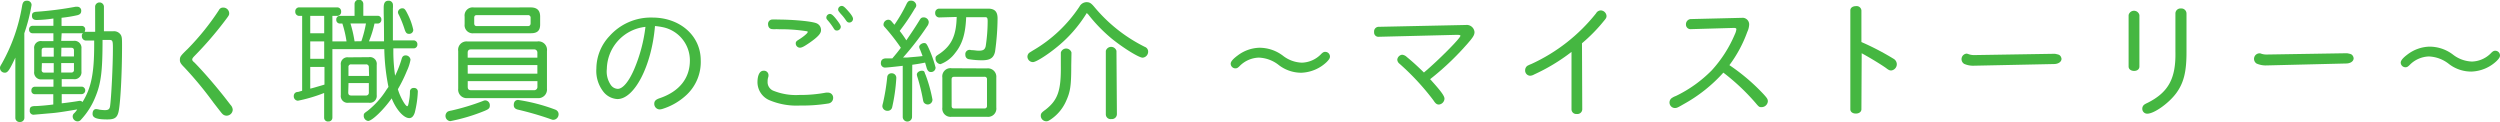
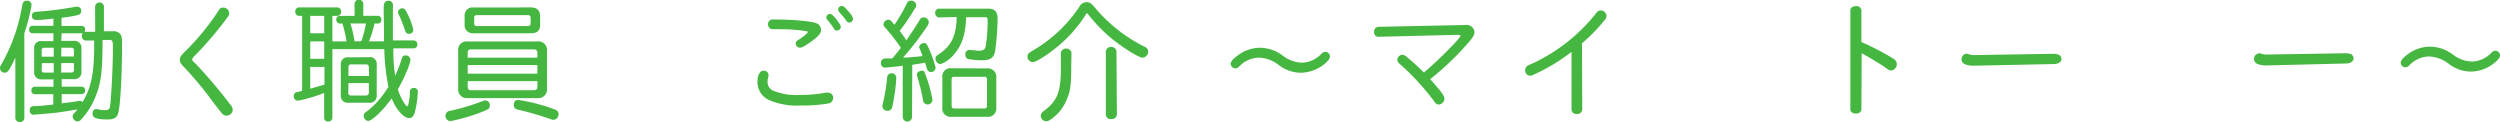
<svg xmlns="http://www.w3.org/2000/svg" width="451.27" height="22.02" viewBox="0 0 451.27 22.02">
  <defs>
    <style>
      .cls-1 {
        fill: #45b741;
      }
    </style>
  </defs>
  <g id="レイヤー_2" data-name="レイヤー 2">
    <g id="デザイン">
      <g>
        <path class="cls-1" d="M4.4,21.3a.76.76,0,0,1-.81.72.75.75,0,0,1-.82-.72V10.4C1.68,12.73,1.39,13.12.87,13.12A.85.85,0,0,1,0,12.28c0-.19,0-.27.31-.77A31.86,31.86,0,0,0,4,1c.12-.63.34-.87.87-.87A.78.78,0,0,1,5.7.9,31.36,31.36,0,0,1,4.39,6ZM17.17,1.15a.8.8,0,0,1,1.59,0V5.64h1.71a1.44,1.44,0,0,1,1.37.72c.16.34.19.56.19,1.85,0,5.16-.3,10.75-.66,12.08-.26,1-.77,1.27-2,1.27-1.92,0-2.66-.29-2.66-1,0-.55.24-.86.64-.87a3,3,0,0,1,.58.1,7.85,7.85,0,0,0,1,.09c.6,0,.84-.16.93-.67.22-1.37.53-7.42.52-10.58,0-1.28-.07-1.42-.67-1.42h-1.2c0,5.79-.28,7.9-1.36,10.45a13.1,13.1,0,0,1-2.52,3.93.8.8,0,0,1-.6.32.91.91,0,0,1-.91-.87.77.77,0,0,1,.29-.62,3.26,3.26,0,0,0,.53-.67c-2.52.43-3.68.6-4.56.67l-3.32.29a.68.68,0,0,1-.69-.76c0-.58.19-.75.81-.8,1,0,3-.22,3.44-.29V17H6.25a.6.6,0,0,1-.58-.67.61.61,0,0,1,.57-.67H9.65V14.33H7.56a1.25,1.25,0,0,1-1.39-1.42V8.82a1.22,1.22,0,0,1,1.39-1.4H9.64V6H5.83a.61.61,0,0,1-.58-.67.61.61,0,0,1,.58-.67H9.64V3.34a23.66,23.66,0,0,1-3,.27c-.58,0-.87-.24-.87-.75s.21-.69.86-.74a62.72,62.72,0,0,0,7-.9l.38,0a.69.69,0,0,1,.65.76c0,.41-.22.65-.72.77a24.24,24.24,0,0,1-2.83.46V4.68H14.8a.61.61,0,0,1,.58.67,1.1,1.1,0,0,1-.1.39h1.9ZM8,8.62c-.34,0-.48.15-.48.48v1.13H9.7V8.62Zm-.48,4a.42.42,0,0,0,.48.48H9.7v-1.7H7.56Zm3.53-2.43h2.3V9.1c0-.34-.17-.48-.5-.48H11.08Zm0,2.9h1.8a.44.44,0,0,0,.5-.5v-1.2h-2.3Zm0-5.71h2.21a1.26,1.26,0,0,1,1.44,1.41v4.08a1.26,1.26,0,0,1-1.42,1.42H11.14v1.35h3.65a.68.68,0,0,1,0,1.35H11.14v1.66c.92-.1,2.52-.32,3.15-.44a.32.32,0,0,1,.14,0,.6.6,0,0,1,.46.21C16.47,15.89,17,13.2,17,8.13V7.32H15.5a.76.76,0,0,1-.72-.84A.44.44,0,0,1,15,6H11.13Z" />
        <path class="cls-1" d="M41.62,18.94a1.39,1.39,0,0,1,.39.88,1.12,1.12,0,0,1-1.13,1.06,1.06,1.06,0,0,1-.77-.36c-.12-.12-.12-.12-1.58-2a66.28,66.28,0,0,0-5.24-6.34c-.67-.67-.82-.93-.82-1.36,0-.58.12-.75,1.42-2a45.51,45.51,0,0,0,5.63-7,.8.8,0,0,1,.74-.45,1.06,1.06,0,0,1,1.11,1c0,.36,0,.36-.91,1.56a63.94,63.94,0,0,1-5.33,6.15c-.31.31-.43.51-.43.63s0,.26.39.57c1.37,1.39,3.34,3.62,5.31,6.09Z" />
        <path class="cls-1" d="M64,.72a.79.79,0,0,1,1.58,0V2.85h2.64a.65.65,0,0,1,.62.7.66.66,0,0,1-.62.7H67.6a19,19,0,0,1-1,3.21h2.72V7c0-2.76-.06-4.64-.06-4.8,0-.34,0-.77,0-.82,0-.87.27-1.25.87-1.25a.76.76,0,0,1,.79.62,4,4,0,0,1,0,.77V5.32l0,.91V7.29h3.77a.68.68,0,0,1,.65.72.67.67,0,0,1-.65.72H71l0,.86a31.18,31.18,0,0,0,.32,4.08,18.93,18.93,0,0,0,1.17-3c.12-.48.36-.67.72-.67a.87.87,0,0,1,.89.79,8,8,0,0,1-.65,2,25.93,25.93,0,0,1-1.63,3.31c.36,1.3,1.35,3.08,1.69,3.07.12,0,.21-.24.33-1A9,9,0,0,0,74,16.55a.64.64,0,0,1,.72-.67.64.64,0,0,1,.7.69,18.3,18.3,0,0,1-.55,3.75c-.22.67-.55,1-1,1-1,0-2.38-1.56-3.17-3.57-1.47,2.09-3.55,4.08-4.25,4.08a.91.91,0,0,1-.79-.93c0-.36,0-.41.69-.89a15.08,15.08,0,0,0,3.43-3.84l.34-.48a38,38,0,0,1-.75-6.82H60l0,12.38a.69.69,0,0,1-.75.68.67.67,0,0,1-.74-.68V16.78a27.52,27.52,0,0,1-4.73,1.4.78.78,0,0,1-.75-.84.71.71,0,0,1,.67-.74c.17,0,.34-.08.68-.17l.16-.05V2.87H54a.72.72,0,0,1-.7-.77.7.7,0,0,1,.7-.77h6.91a.72.72,0,0,1,.67.77.72.72,0,0,1-.67.77H60V7.47h2.55a19.75,19.75,0,0,0-.75-3.22h-.48a.65.65,0,0,1-.62-.69.64.64,0,0,1,.62-.7H64ZM56,6h2.52V2.86H56Zm0,4.61h2.52V7.47H56ZM56,16c.46-.1,1-.27,2-.56l.57-.17V12.08H56Zm10.58-5.68A1.23,1.23,0,0,1,68,11.71v5.45a1.24,1.24,0,0,1-1.39,1.39H62.91a1.23,1.23,0,0,1-1.39-1.39V11.72a1.21,1.21,0,0,1,1.37-1.37Zm0,1.8a.47.47,0,0,0-.53-.5H63.41a.45.45,0,0,0-.51.51v1.58h3.72Zm-3.72,4.57c0,.38.17.55.55.55h2.62a.5.5,0,0,0,.55-.56V15H62.91Zm2.37-9.25a21.54,21.54,0,0,0,.83-3.21h-2.8A22.33,22.33,0,0,1,64,7.46ZM73.6,2.58a11.28,11.28,0,0,1,1,2.81.72.72,0,0,1-.76.72c-.41,0-.58-.17-.79-.77A20.24,20.24,0,0,0,72,2.68a1,1,0,0,1-.17-.5.79.79,0,0,1,.82-.68C73,1.5,73.17,1.7,73.6,2.58Z" />
        <path class="cls-1" d="M88.42,19c0,.5-.14.67-.91,1a33.34,33.34,0,0,1-6.24,1.87.95.95,0,0,1-.41-1.75,3.29,3.29,0,0,1,.65-.17,41.75,41.75,0,0,0,5.69-1.73,1,1,0,0,1,.41-.1A.86.86,0,0,1,88.42,19ZM97,7.48a1.53,1.53,0,0,1,1.73,1.73V16A1.56,1.56,0,0,1,97,17.71H84.41A1.54,1.54,0,0,1,82.71,16V9.22a1.51,1.51,0,0,1,1.7-1.73ZM95.8,1.34c1.15,0,1.7.55,1.7,1.65V4.41C97.51,5.51,97,6,95.85,6H85.53a1.46,1.46,0,0,1-1.66-1.63V3a1.46,1.46,0,0,1,1.68-1.65ZM97,9.52a.56.56,0,0,0-.63-.6H85c-.39,0-.58.2-.58.6v.89H97ZM84.43,13.3H97V11.75l-12.58,0Zm0,2.35c0,.44.16.63.6.63H96.37a.58.58,0,0,0,.64-.63v-1l-12.58,0ZM85.6,4.2c0,.36.15.51.48.51h9.19c.34,0,.51-.17.51-.53V3.23a.45.45,0,0,0-.51-.5H86.08c-.34,0-.48.14-.48.5ZM99.92,19.67c.46.17.48.19.58.27a.84.84,0,0,1,.33.69,1,1,0,0,1-.93,1c-.17,0-.17,0-.77-.22a57.3,57.3,0,0,0-5.64-1.62c-.51-.12-.75-.39-.75-.82,0-.6.29-.93.8-.93A33.05,33.05,0,0,1,99.92,19.67Z" />
-         <path class="cls-1" d="M111.46,17.88A3.44,3.44,0,0,1,109,16.66a6.08,6.08,0,0,1-1.35-4.29,8.62,8.62,0,0,1,2.37-5.86,10,10,0,0,1,7.73-3.34c5,0,8.73,3.27,8.74,7.71A8.15,8.15,0,0,1,124,17.06a11.23,11.23,0,0,1-4.49,2.62,2.31,2.31,0,0,1-.41.07,1,1,0,0,1-1-1c0-.53.27-.8,1.08-1.06,3.46-1.21,5.35-3.58,5.35-6.78a6.12,6.12,0,0,0-4.88-6,12.24,12.24,0,0,0-1.42-.21C117.63,11.9,114.51,17.88,111.46,17.88Zm-1.92-5.44a4.25,4.25,0,0,0,.79,3,1.6,1.6,0,0,0,1.18.6c.89,0,2-1.27,3-3.63a27.93,27.93,0,0,0,2-7.56A7.78,7.78,0,0,0,109.54,12.44Z" />
        <path class="cls-1" d="M150.39,17.68a1,1,0,0,1-.86,1,29.44,29.44,0,0,1-5.11.37,12.61,12.61,0,0,1-5.62-1,3.55,3.55,0,0,1-2.07-3.19c0-1.29.41-2.09,1.08-2.09a.81.81,0,0,1,.91.82,1,1,0,0,1-.05.34,2.37,2.37,0,0,0-.11.79,1.67,1.67,0,0,0,1.15,1.7,10.91,10.91,0,0,0,4.61.72,24.79,24.79,0,0,0,4.77-.42c.2,0,.29,0,.39,0A.91.91,0,0,1,150.39,17.68ZM139.46,5.26c-.51,0-.82-.34-.82-.92a.8.8,0,0,1,.65-.81,7.34,7.34,0,0,1,1.08,0c2.95,0,6.36.33,7.1.71a1.29,1.29,0,0,1,.73,1.23c0,.57-.56,1.2-2.07,2.25-1,.68-1.39.89-1.75.89a.77.77,0,0,1-.74-.79c0-.26.12-.41.52-.65.82-.5,1.63-1.17,1.63-1.37s-.07-.12-.16-.16a30.13,30.13,0,0,0-5-.36,6.77,6.77,0,0,0-.91,0Zm11.59-1.67c.5.65.72,1,.72,1.27a.7.7,0,0,1-.69.65c-.29,0-.41-.07-.65-.48a11.2,11.2,0,0,0-1-1.34c-.22-.24-.27-.34-.27-.53a.68.68,0,0,1,.65-.65C150.09,2.51,150.42,2.77,151.05,3.59ZM153.11,2c.58.65.87,1.11.87,1.42a.68.68,0,0,1-.65.65c-.29,0-.43-.1-.67-.46a8.09,8.09,0,0,0-.87-1.08c-.48-.57-.5-.62-.5-.84a.66.66,0,0,1,.65-.62C152.22,1.07,152.44,1.24,153.11,2Z" />
        <path class="cls-1" d="M164.63,21.1a.84.84,0,0,1-1.68,0V11.88c-1.73.2-2.91.32-3.22.32a.75.75,0,0,1-.72-.84c0-.51.31-.79.86-.82l1.2,0c.55-.65,1-1.18,1.54-1.92a36.63,36.63,0,0,0-2.86-3.67c-.24-.26-.27-.33-.27-.53a.9.9,0,0,1,.87-.86.75.75,0,0,1,.55.26l.55.65A26.91,26.91,0,0,0,163.6.79c.24-.5.43-.67.79-.67a.93.93,0,0,1,1,.79c0,.19,0,.31-.28.67a37.92,37.92,0,0,1-2.71,4,18.15,18.15,0,0,1,1.2,1.7C164.47,6,165.16,5,166,3.62c.21-.36.38-.48.72-.48a.91.91,0,0,1,.93.84,1.38,1.38,0,0,1-.31.79A48.75,48.75,0,0,1,163,10.39l.69,0c1.73-.15,2.09-.17,2.84-.27-.15-.41-.22-.6-.46-1.2a1.26,1.26,0,0,1-.15-.46c0-.33.46-.69.92-.69.28,0,.41.14.65.62a20.31,20.31,0,0,1,1.39,3.82A.81.81,0,0,1,168,13c-.33,0-.57-.24-.72-.7l-.29-1c-.6.12-1.22.24-2.32.39Zm-2.84-7a31.76,31.76,0,0,1-.74,5.23.82.82,0,0,1-.87.67.89.89,0,0,1-.91-.84,2.9,2.9,0,0,1,.12-.57,38.1,38.1,0,0,0,.76-4.66.74.74,0,0,1,.77-.7A.81.81,0,0,1,161.79,14.07Zm5.25-.68A25.82,25.82,0,0,1,168.32,18a.87.87,0,0,1-.84.86.92.92,0,0,1-.75-.4,2.35,2.35,0,0,1-.14-.53,34.56,34.56,0,0,0-1-4.06,1.57,1.57,0,0,1-.09-.41c0-.36.43-.69.89-.69S166.87,12.93,167,13.39Zm2.49-10.27a.74.74,0,0,1-.72-.8.72.72,0,0,1,.72-.79h8.83c1.18,0,1.7.53,1.71,1.73a45.54,45.54,0,0,1-.45,6c-.24,1.15-.87,1.58-2.31,1.59a14.33,14.33,0,0,1-2.4-.19.74.74,0,0,1-.65-.77A.77.77,0,0,1,175,9a1.36,1.36,0,0,1,.34.05c.48,0,.93.1,1.32.1.84,0,1.12-.2,1.27-.82a30.23,30.23,0,0,0,.35-4.49c0-.58-.09-.74-.43-.74H174.4c-.12,3-.69,4.87-2,6.48a5.82,5.82,0,0,1-2.64,2,1,1,0,0,1-.89-1c0-.38,0-.41.82-.94,2.11-1.49,2.92-3.27,3-6.58Zm8.62,9.2A1.51,1.51,0,0,1,179.84,14v5.4a1.49,1.49,0,0,1-1.68,1.68h-6.38a1.49,1.49,0,0,1-1.68-1.68V14a1.48,1.48,0,0,1,1.68-1.68Zm-6.37,6.75c0,.34.14.48.48.48h5.42a.43.43,0,0,0,.48-.48V14.34a.42.42,0,0,0-.48-.48h-5.43c-.33,0-.48.14-.48.48Z" />
        <path class="cls-1" d="M196.17,2.35a24.13,24.13,0,0,1-5.59,6.31c-1.7,1.37-3.6,2.55-4.12,2.55a1,1,0,0,1-1-1,.94.94,0,0,1,.34-.69l.62-.39a25.32,25.32,0,0,0,8.44-7.95,1.48,1.48,0,0,1,1.25-.79c.6,0,.87.19,1.54,1a28.09,28.09,0,0,0,9,7.07.91.91,0,0,1,.6.87,1.08,1.08,0,0,1-1,1.08c-.67,0-3.5-1.75-5.59-3.45a28.11,28.11,0,0,1-4.21-4.34Zm-2.8,9.48c0,3.62-.16,4.7-.91,6.36a7.77,7.77,0,0,1-2.75,3.34c-.46.31-.58.36-.84.36a1,1,0,0,1-1-1c0-.41.15-.58.84-1.08,2.26-1.76,2.83-3.46,2.78-8V9.48a1,1,0,0,1,1.92,0Zm8.24,8.78a.9.9,0,0,1-1,.88.86.86,0,0,1-1-.88V9.18a1,1,0,0,1,1.92,0Z" />
        <path class="cls-1" d="M231.65,10.11a5.83,5.83,0,0,0,3.36,1.2,5,5,0,0,0,3.5-1.59c.31-.29.46-.36.72-.36a.85.85,0,0,1,.84.84c0,.29-.14.53-.6,1a7,7,0,0,1-4.58,1.93,6.66,6.66,0,0,1-4-1.34,6.15,6.15,0,0,0-3.67-1.39,5.08,5.08,0,0,0-3.51,1.58c-.31.29-.45.36-.72.36a.85.85,0,0,1-.84-.84c0-.38.41-.86,1.25-1.48a6.82,6.82,0,0,1,3.86-1.4A7,7,0,0,1,231.65,10.11Z" />
        <path class="cls-1" d="M264.57,4.51a1.41,1.41,0,0,1,1.59,1.27c0,.43-.15.75-.7,1.44a49.35,49.35,0,0,1-7.31,7.07c1.87,2.06,2.59,3,2.59,3.52a1.11,1.11,0,0,1-1,1.06c-.38,0-.62-.17-1-.77a44.64,44.64,0,0,0-6.11-6.59,1,1,0,0,1-.41-.75,1,1,0,0,1,.87-.88,1.38,1.38,0,0,1,.84.4c1.08.89,1.85,1.59,3.1,2.81,2.63-2.21,6.59-6.2,6.59-6.63,0-.12-.19-.17-.65-.17l-14.09.35a.77.77,0,0,1-.84-.86.83.83,0,0,1,.87-.94Z" />
        <path class="cls-1" d="M285.61,19.73a.87.87,0,0,1-1,.84.84.84,0,0,1-.94-.83V9.37a34.45,34.45,0,0,1-6.76,4.08,1.5,1.5,0,0,1-.73.22.94.94,0,0,1-.88-1,1,1,0,0,1,.4-.79,5.52,5.52,0,0,1,.7-.32,31.85,31.85,0,0,0,11.7-9.15,1,1,0,0,1,.89-.53,1.08,1.08,0,0,1,1,1c0,.28-.07.43-.5.93a29.24,29.24,0,0,1-3.93,4Z" />
-         <path class="cls-1" d="M314.37,3.22a1.2,1.2,0,0,1,1.37,1.22,3.5,3.5,0,0,1-.34,1.32,23.13,23.13,0,0,1-3.23,6,35.5,35.5,0,0,1,6.2,5.28c.65.72.74.89.74,1.27A1.14,1.14,0,0,1,318,19.34c-.43,0-.48,0-1.15-.81a38.75,38.75,0,0,0-5.77-5.42,27.38,27.38,0,0,1-7.17,5.69c-1.12.65-1.24.7-1.63.7a1,1,0,0,1-.58-1.75,3.27,3.27,0,0,1,.82-.43A23.23,23.23,0,0,0,309,12.68a22.73,22.73,0,0,0,4.14-6.46,2.94,2.94,0,0,0,.29-.94c0-.17-.14-.24-.46-.24l-7.7.22a.83.83,0,0,1-.94-.88.93.93,0,0,1,1-.94Z" />
        <path class="cls-1" d="M336,19.73c0,.44-.41.77-1,.77s-1-.31-1-.77l0-17.85c0-.46.41-.77,1-.77a.86.86,0,0,1,1,.77V7.59a47.47,47.47,0,0,1,5.77,3,1.16,1.16,0,0,1,.62,1,1.14,1.14,0,0,1-1,1.13c-.31,0-.47-.07-1-.48-1-.69-2.76-1.77-4.34-2.63Z" />
        <path class="cls-1" d="M356.33,11.86a4,4,0,0,1-1.78-.33A1,1,0,0,1,355,9.68a2,2,0,0,1,.22.05,2.82,2.82,0,0,0,1,.21l.16,0a.12.12,0,0,0,.08,0l.07,0,14.28-.23h.05l.07,0c.74.15.79.17,1,.41a1.06,1.06,0,0,1,.19.5c0,.53-.55.92-1.32.94Z" />
-         <path class="cls-1" d="M386.18,12c0,.48-.38.8-.95.8s-1-.31-1-.79V2.72a1,1,0,0,1,1.95,0Zm8.5-2.5c0,3.46-.5,5.47-1.84,7.3s-4,3.72-5.23,3.72a.88.88,0,0,1-.91-.91.91.91,0,0,1,.38-.74,4,4,0,0,1,.6-.32c3.74-1.89,5.11-4.39,5-9.24V2.44a.91.91,0,0,1,1-.91.92.92,0,0,1,1,.91Z" />
        <path class="cls-1" d="M409.13,11.81a4.13,4.13,0,0,1-1.78-.33,1,1,0,0,1,.43-1.85,2,2,0,0,1,.22,0,2.82,2.82,0,0,0,1,.21l.16,0a.12.12,0,0,0,.08,0l.07,0,14.28-.23h0l.07,0c.74.14.79.17,1,.41a1,1,0,0,1,.19.5c0,.53-.55.92-1.32.94Z" />
        <path class="cls-1" d="M442.85,9.91a5.9,5.9,0,0,0,3.36,1.2,5,5,0,0,0,3.5-1.59c.31-.29.46-.36.72-.36a.85.85,0,0,1,.84.84c0,.29-.14.53-.6,1a6.93,6.93,0,0,1-4.58,1.92,6.59,6.59,0,0,1-4-1.34,6.22,6.22,0,0,0-3.67-1.39,5.09,5.09,0,0,0-3.51,1.59c-.31.29-.45.36-.71.36a.85.85,0,0,1-.85-.84c0-.38.41-.86,1.25-1.49a6.88,6.88,0,0,1,3.86-1.39A7,7,0,0,1,442.85,9.91Z" />
      </g>
    </g>
  </g>
</svg>